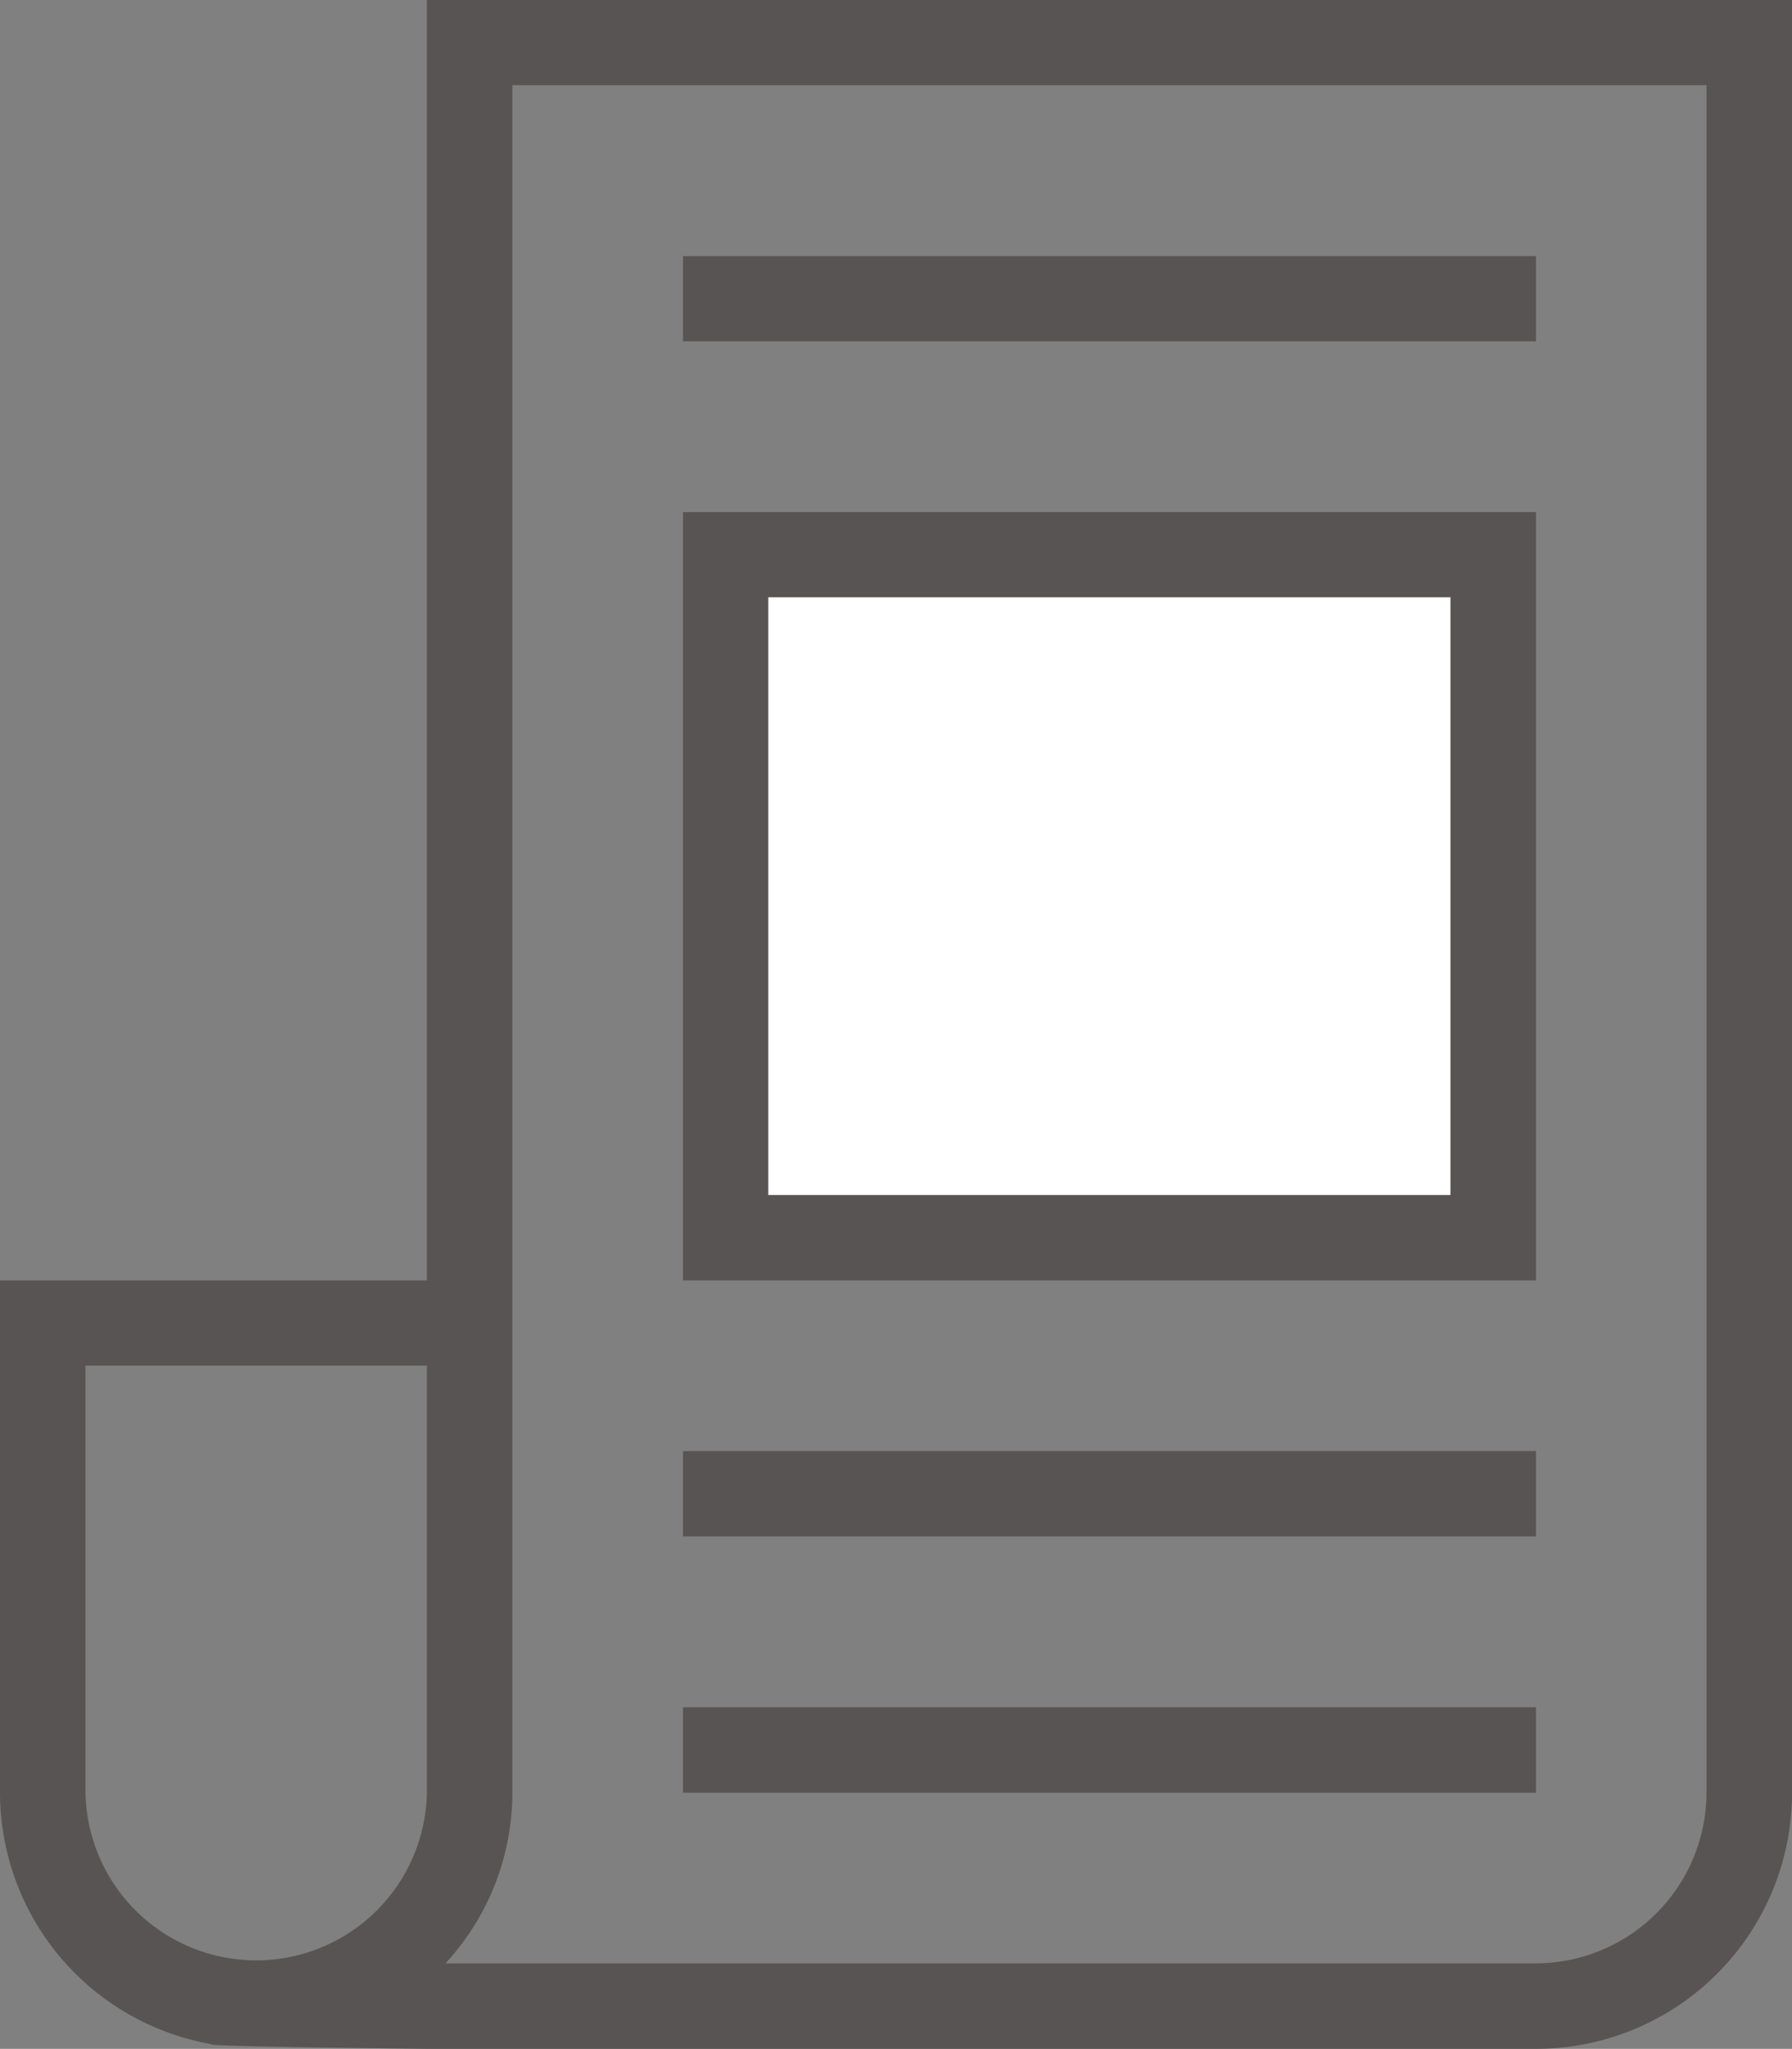
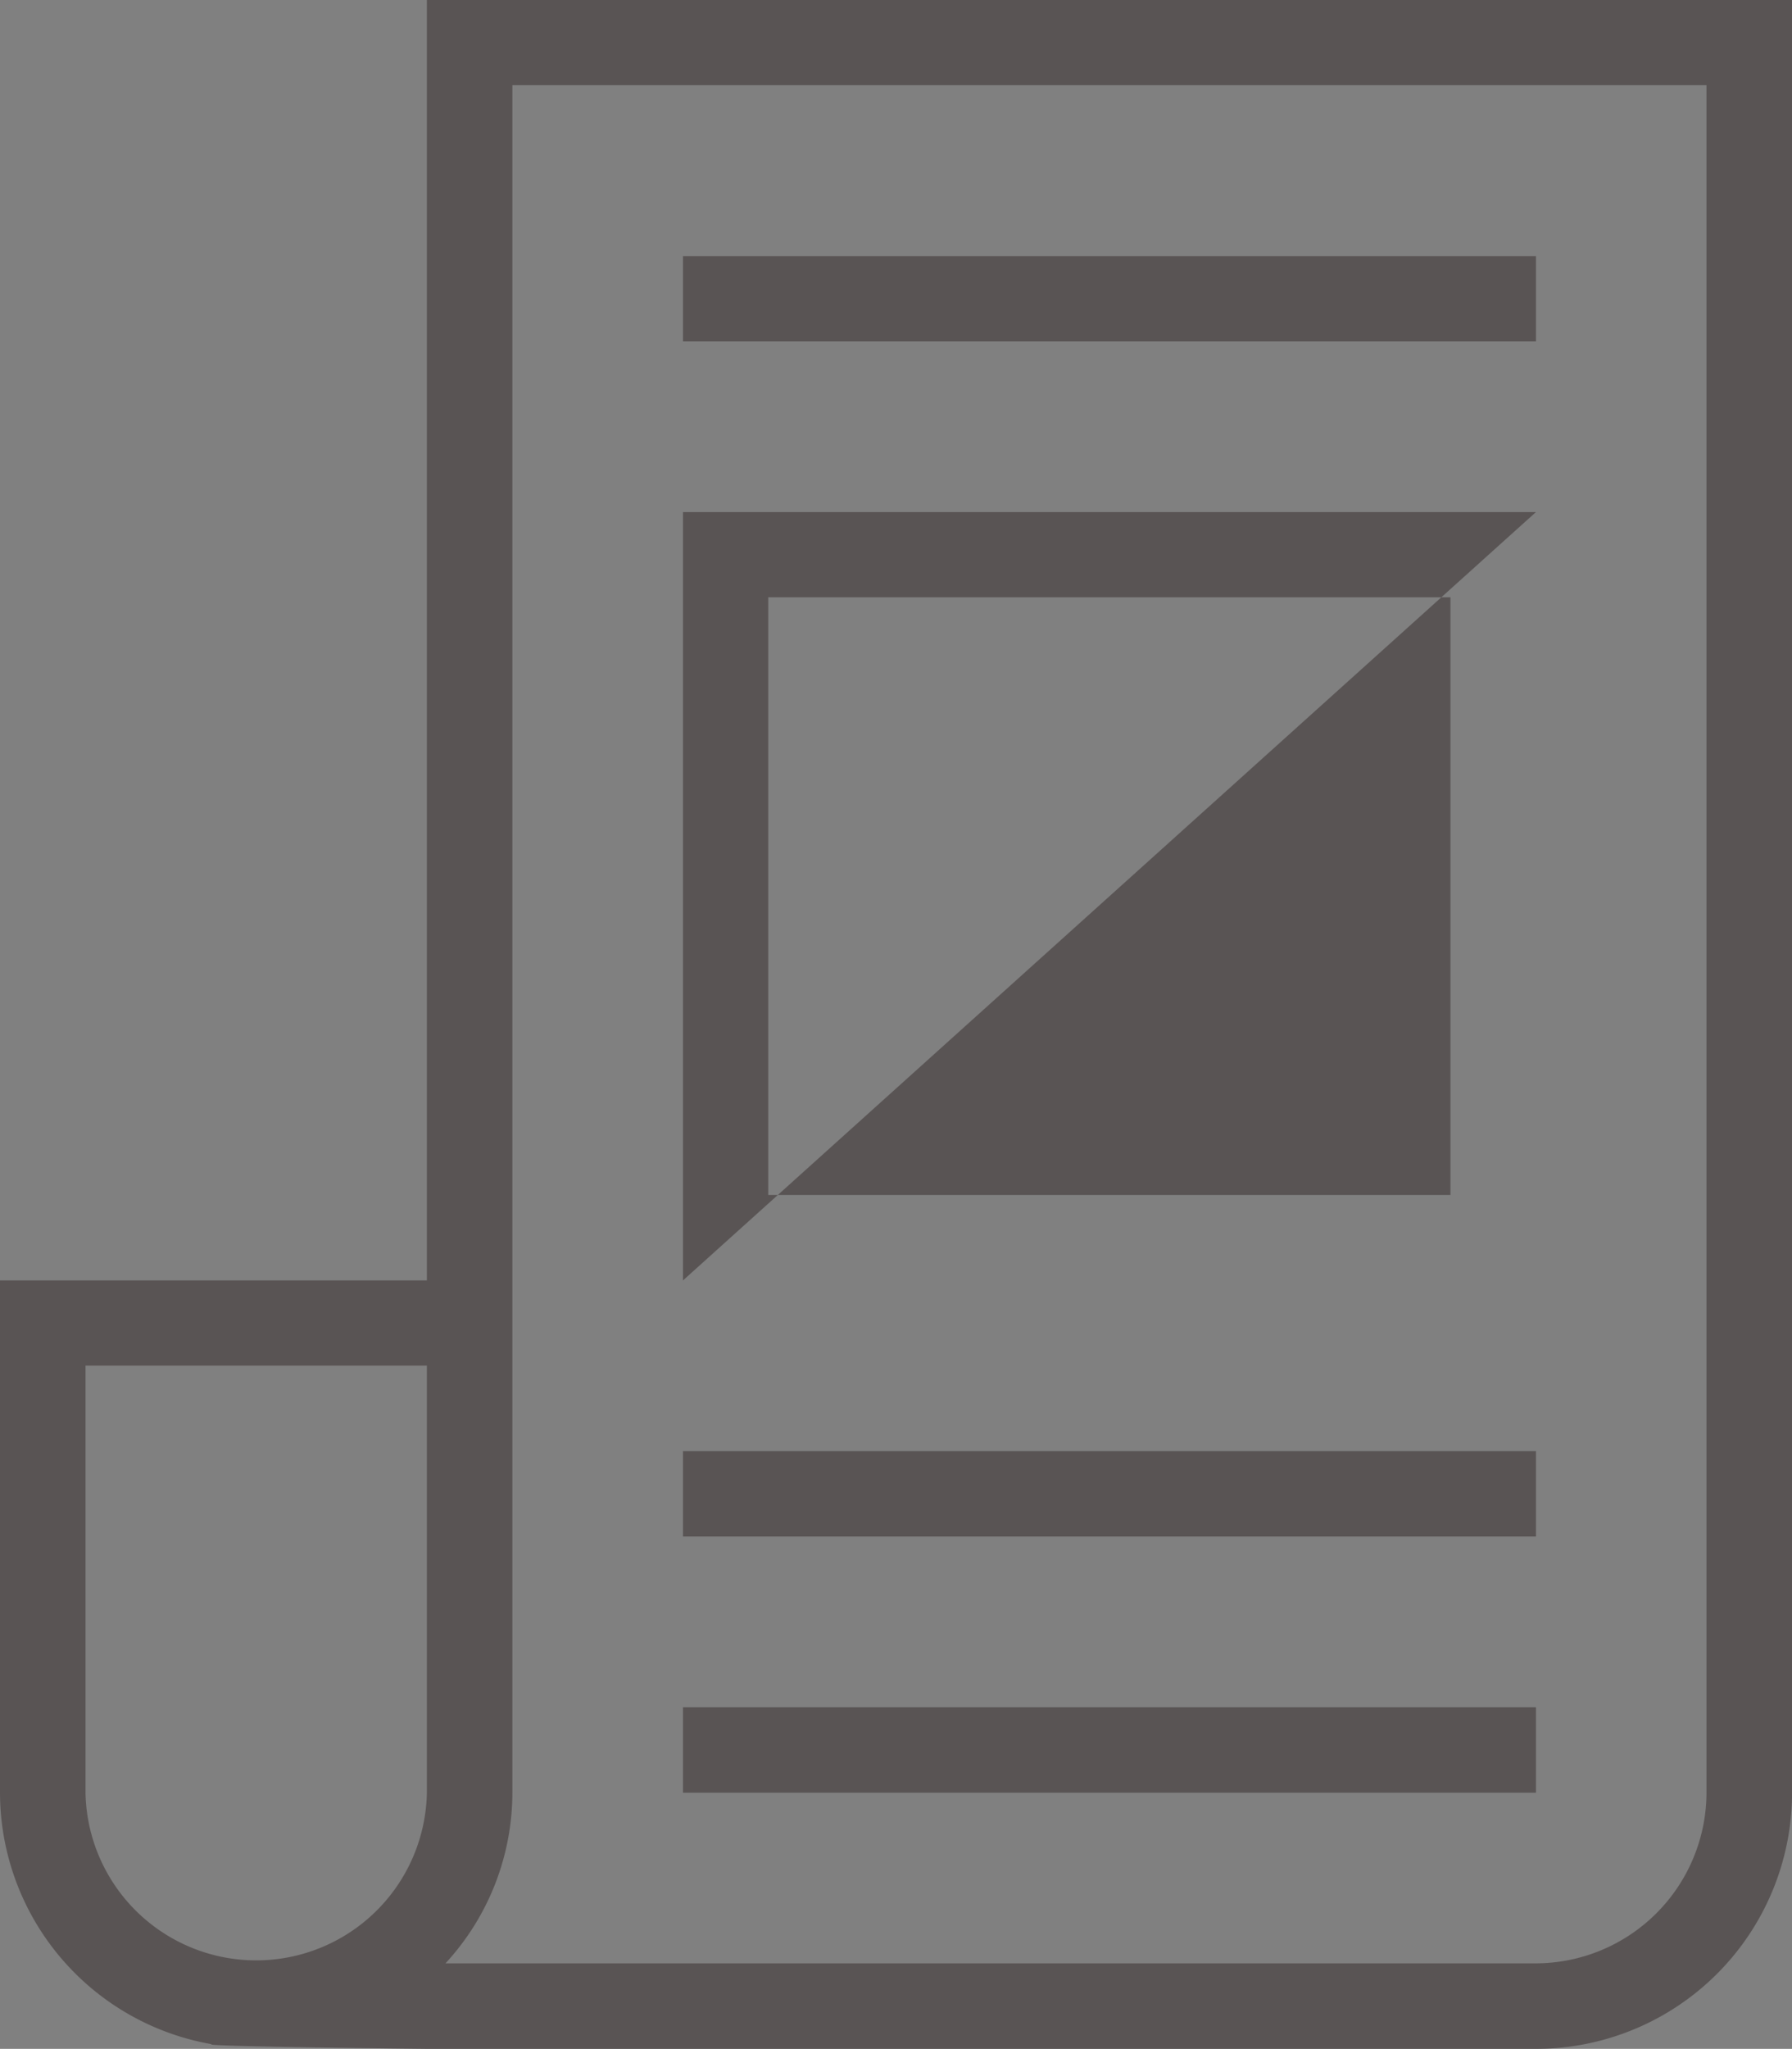
<svg xmlns="http://www.w3.org/2000/svg" id="icon_doc" data-name="icon doc" width="30.536" height="34.894" viewBox="0 0 30.536 34.894">
  <rect x="0" y="0" width="30.536" height="34.894" fill="#808080" stroke="none" />
  <g id="Group_20" data-name="Group 20">
    <rect id="Rectangle_18" data-name="Rectangle 18" width="14.535" height="1.451" transform="translate(11.638 4.362)" fill="#595454" />
    <rect id="Rectangle_19" data-name="Rectangle 19" width="14.535" height="1.453" transform="translate(11.638 24.714)" fill="#595454" />
    <rect id="Rectangle_20" data-name="Rectangle 20" width="14.535" height="1.455" transform="translate(11.638 29.077)" fill="#595454" />
-     <rect id="Rectangle_27" data-name="Rectangle 27" width="12" height="11" transform="translate(13 9.704)" fill="#fff" />
-     <path id="Path_71" data-name="Path 71" d="M26.173,8.721H11.638V21.807H26.173ZM24.716,20.352H13.091V10.172H24.716Z" fill="#595454" />
+     <path id="Path_71" data-name="Path 71" d="M26.173,8.721H11.638V21.807ZM24.716,20.352H13.091V10.172H24.716Z" fill="#595454" />
    <path id="Path_72" data-name="Path 72" d="M29.079,30.532a2.914,2.914,0,0,1-2.906,2.906H7.591a4.29,4.29,0,0,0,1.14-2.906V1.451H29.079Zm-27.622,0V23.258H7.274v7.274a2.909,2.909,0,0,1-5.817,0M7.274,0V21.807H0v8.725a4.356,4.356,0,0,0,3.608,4.283c-.231.039,3.666.079,3.666.079h18.9a4.364,4.364,0,0,0,4.363-4.362V0Z" fill="#595454" />
  </g>
</svg>